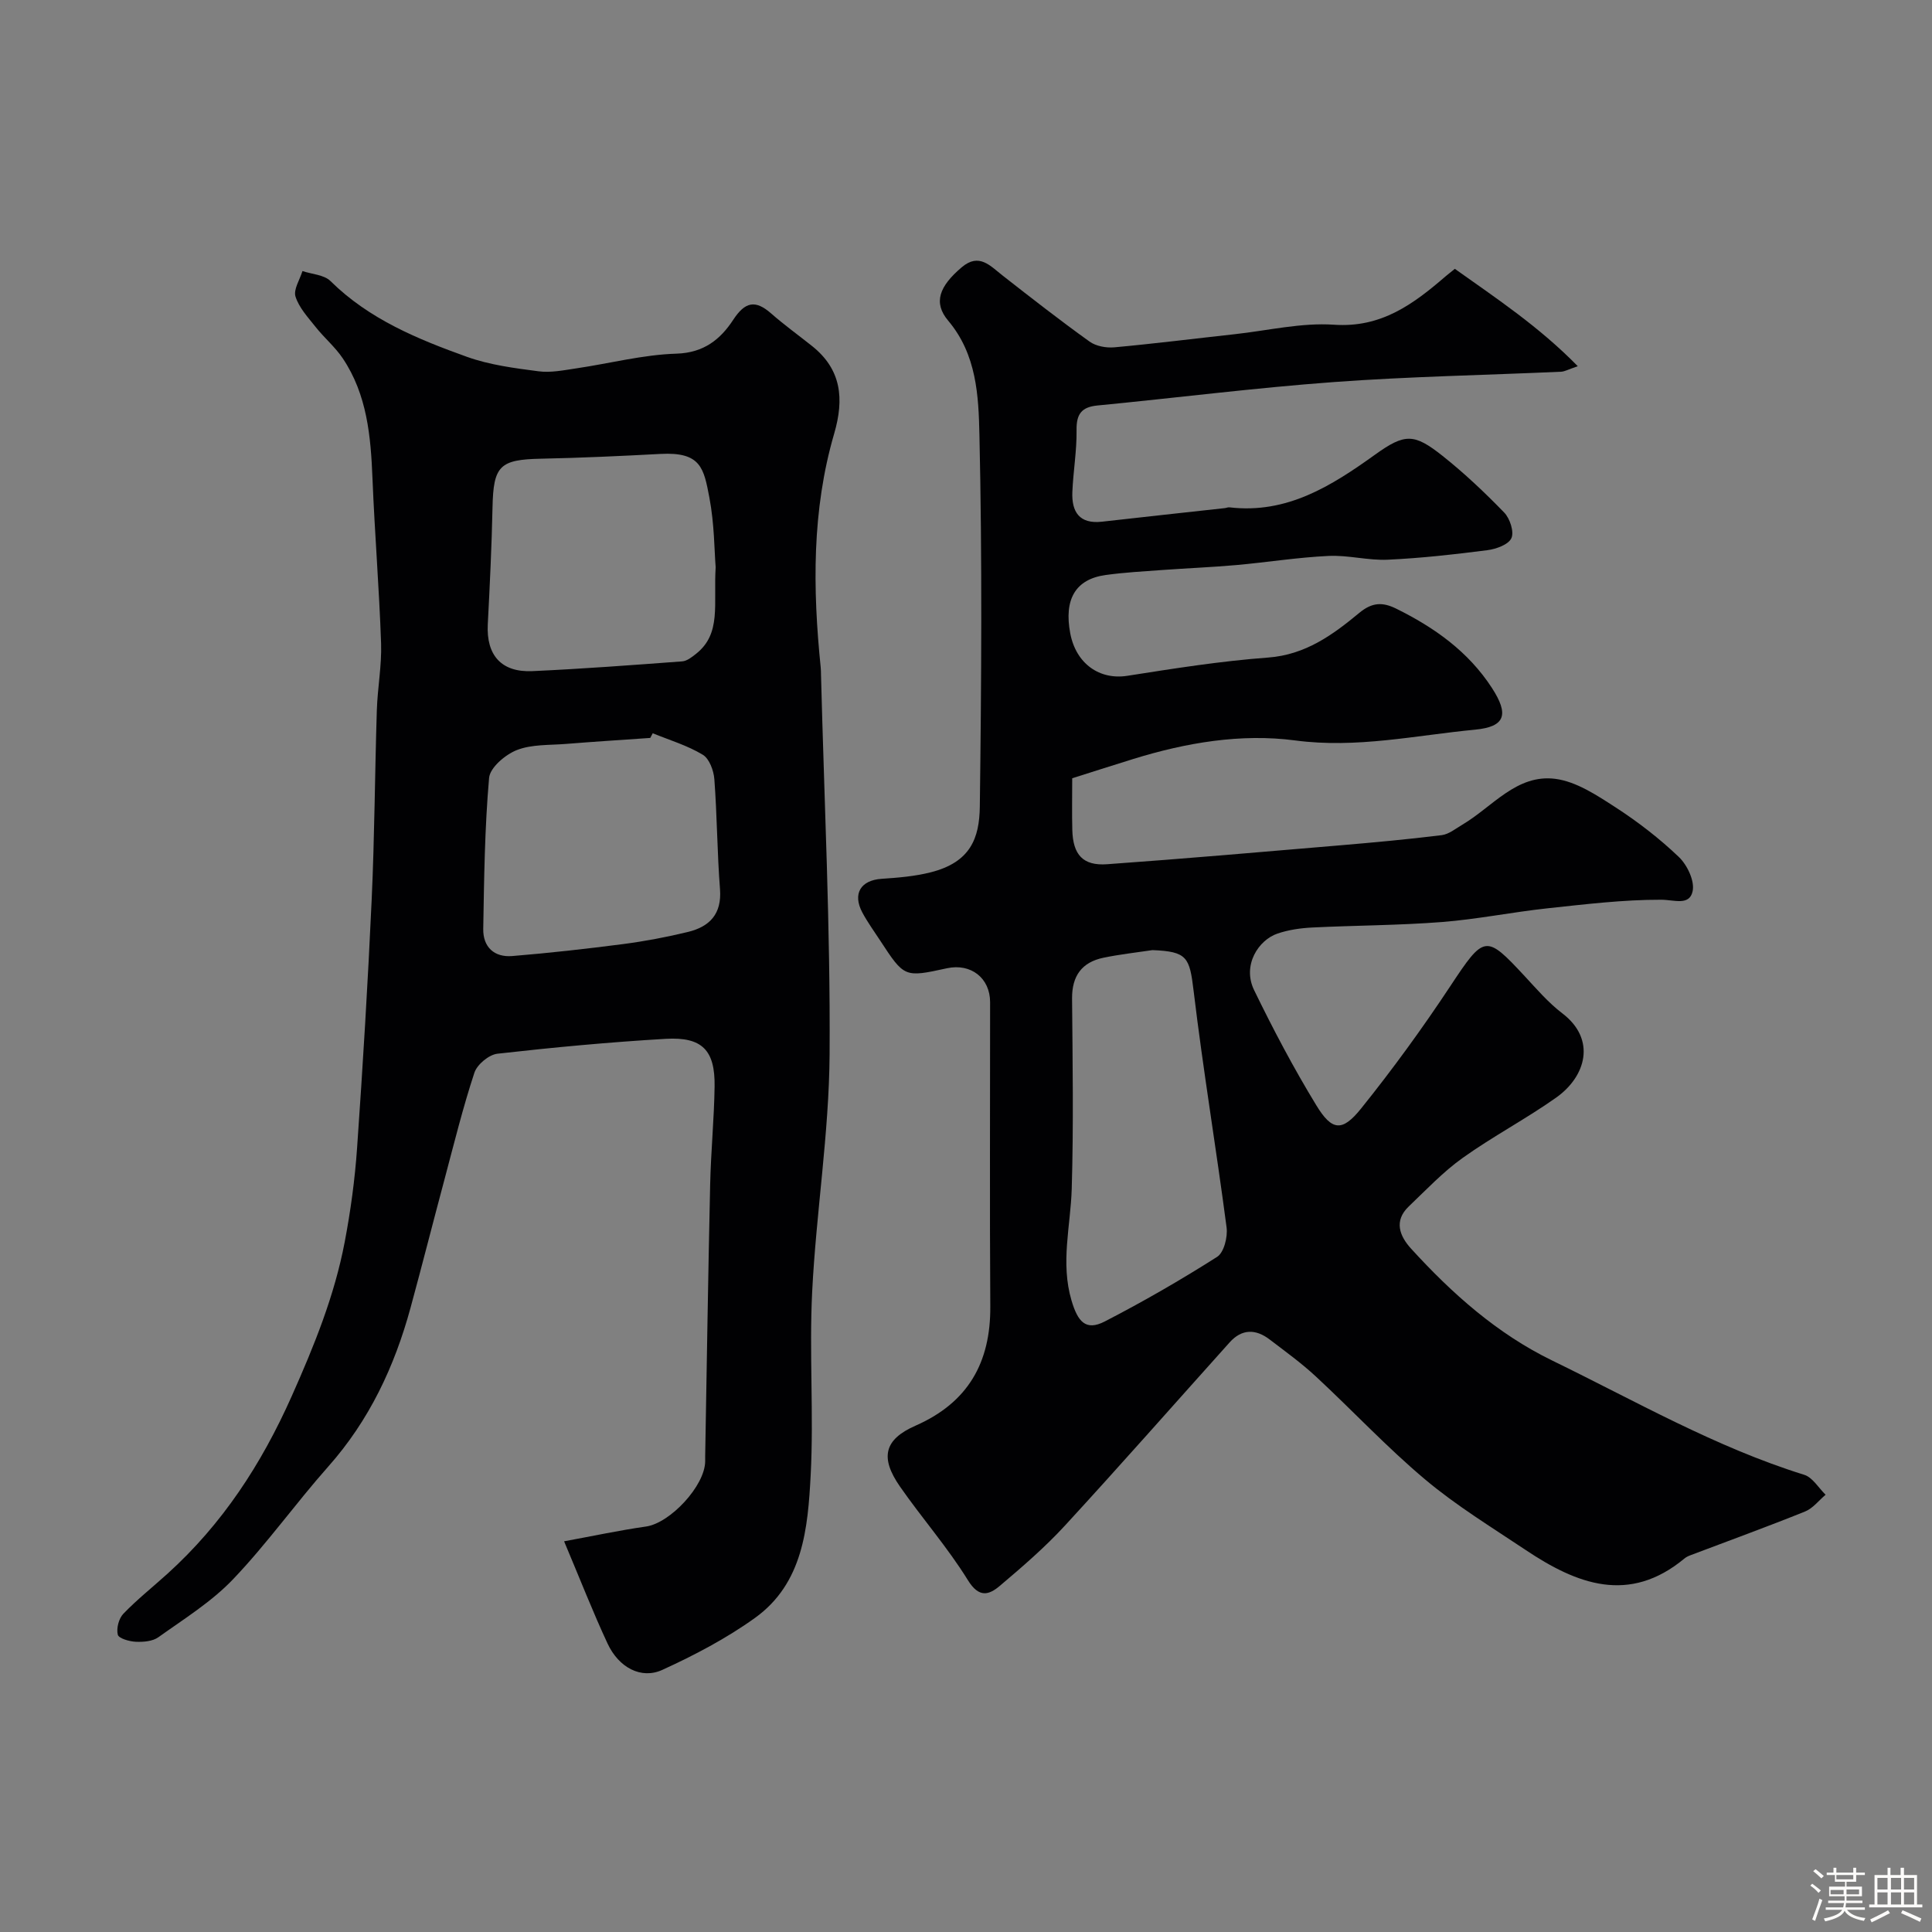
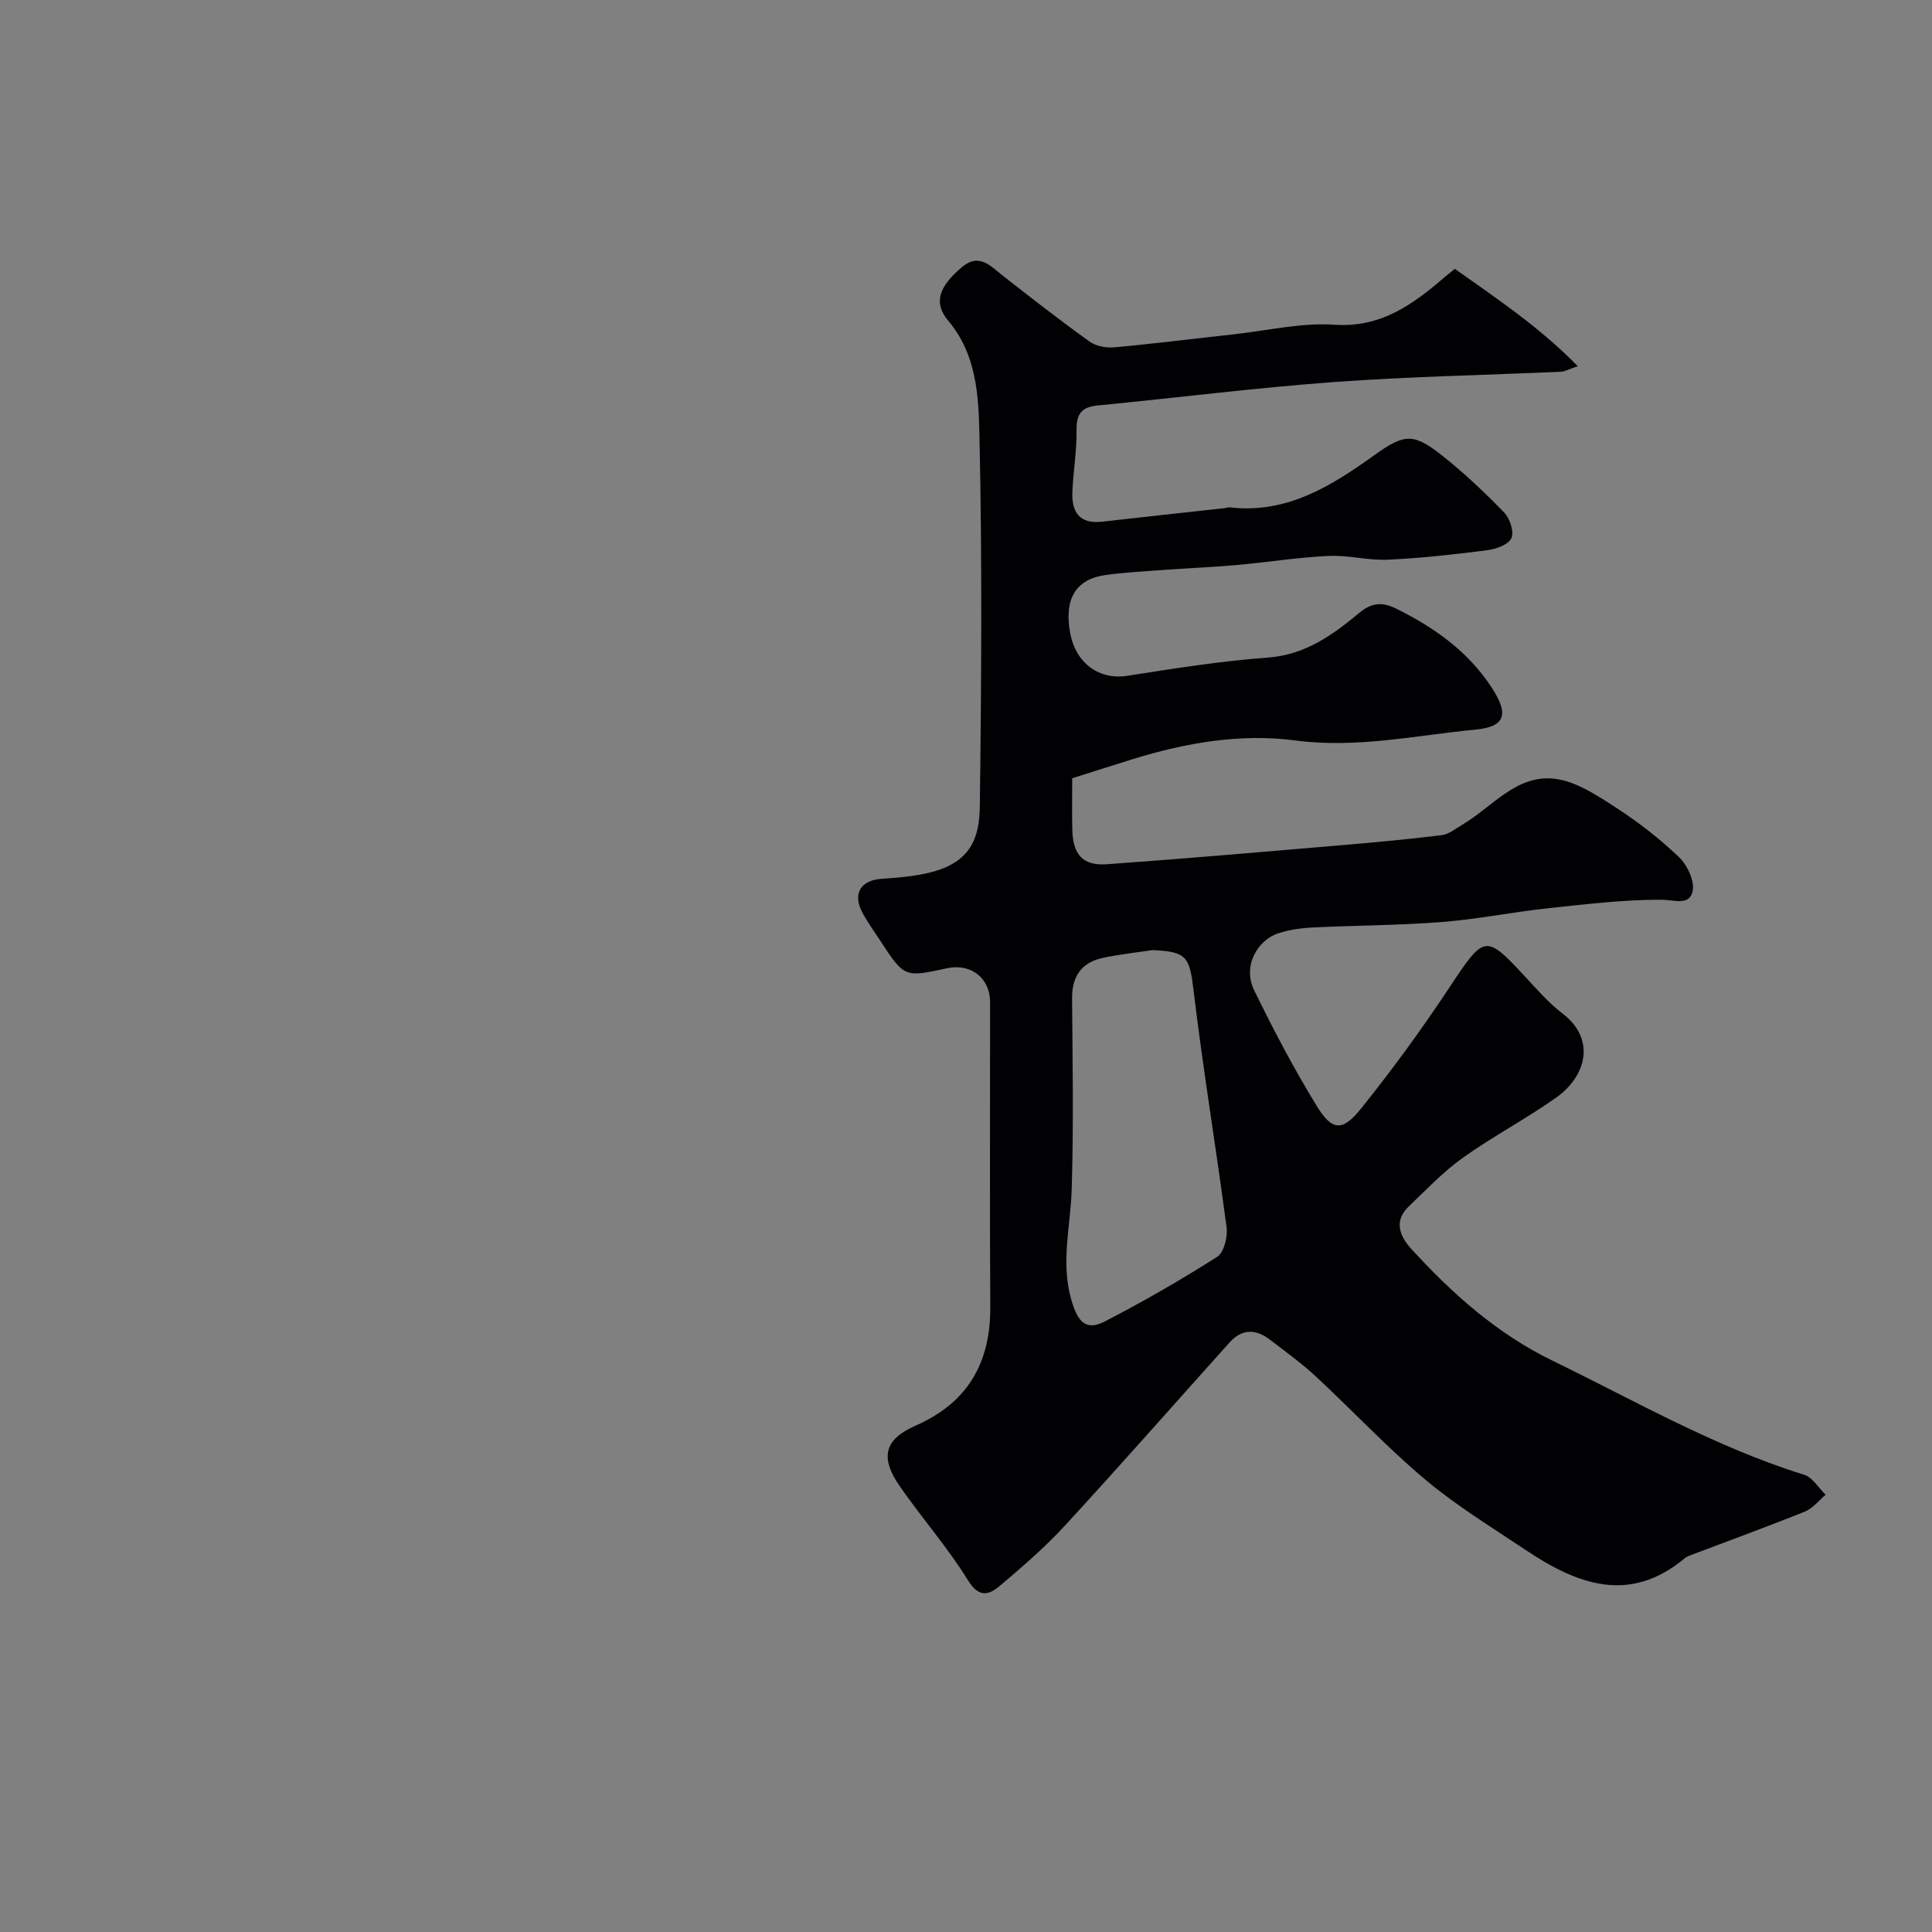
<svg xmlns="http://www.w3.org/2000/svg" enable-background="new 0 0 400 400" viewBox="0 0 400 400">
  <rect x="0" y="0" width="400" height="400" fill="#808080" stroke="none" />
-   <path d="m374.8 390.4.4-.4c.7.5 1.3 1 1.8 1.4l-.5.5c-.5-.6-1.1-1.1-1.7-1.5zm1 7.3-.6-.3c.5-1.4 1.1-2.8 1.5-4.3.2.1.4.2.6.3-.5 1.3-1 2.8-1.5 4.3zm-.4-10.3.5-.4c.4.3 1 .8 1.7 1.4l-.5.5c-.5-.5-1.1-1-1.7-1.5zm2.5.3h1.7v-1h.6v1h3.5v-1h.6v1h1.8v.5h-1.8v1.4h-2v1h3.2v2h-3.2v.9h3.3v.5h-3.4c0 .3-.1.6-.1.9h4v.5h-3.7c.7.9 1.9 1.5 3.8 1.7-.1.2-.2.4-.3.6-2.1-.4-3.5-1.1-4-2.1-.4 1-1.8 1.7-4 2.2-.1-.2-.2-.4-.3-.6 2.1-.4 3.4-1 3.8-1.8h-3.4v-.5h3.6c.1-.3.1-.6.2-.9h-3.3v-.5h3.4c0-.3 0-.6 0-.9h-3.2v-2h3.3v-1h-2.1v-1.4h-1.7v-.5zm1.1 3.5v1h2.7c0-.3 0-.4 0-.4 0-.1 0-.2 0-.2 0-.1 0-.2 0-.3h-2.7zm1.2-3v.9h3.5v-.9zm4.7 3h-2.6v.6.4h2.6z" fill="#fcfbfa" />
-   <path d="m393.6 386.7h.6v1.5h2.7v6.1h1.1v.6h-11v-.6h1.1v-6.1h2.7v-1.5h.6v1.5h2.1v-1.5zm-2.7 8.8.4.6c-1.2.6-2.5 1.3-3.8 1.9-.1-.2-.2-.4-.3-.6 1.2-.6 2.5-1.2 3.7-1.9zm-2.2-6.7v2.4h2.1v-2.4zm0 3v2.5h2.1v-2.5zm2.8-3v2.4h2.1v-2.4zm0 3v2.5h2.1v-2.5zm6 6.1c-1.4-.7-2.7-1.3-3.9-1.8l.3-.6c1.5.6 2.7 1.2 3.9 1.7zm-1.2-9.1h-2.1v2.4h2.1zm-2.1 3v2.5h2.1v-2.5z" fill="#fcfbfa" />
  <g fill="#010103">
    <path d="m301.21 55.66c8.63 6.14 17.44 11.97 25.45 20.16-1.95.66-2.69 1.1-3.44 1.14-15.69.71-31.4.99-47.06 2.14-16.34 1.2-32.61 3.27-48.93 4.85-3.31.32-4.39 1.77-4.34 5.1.06 4.26-.69 8.53-.87 12.8-.17 4.12 1.44 6.69 6.14 6.16 8.47-.97 16.95-1.87 25.42-2.81.33-.04.66-.2.97-.16 11.89 1.4 21.1-4.42 30.17-10.93 6.17-4.43 8.07-4.38 13.94.27 4.52 3.59 8.75 7.59 12.77 11.74 1.18 1.22 2.09 3.99 1.49 5.3-.61 1.34-3.17 2.26-4.98 2.49-6.84.88-13.71 1.65-20.6 1.97-4.08.19-8.22-.98-12.29-.78-6.38.3-12.72 1.32-19.08 1.89-5.09.45-10.19.65-15.29 1.02-3.93.29-7.87.5-11.77 1.04-6.24.86-8.67 5.03-7.32 12.11 1.21 6.3 6.1 9.65 11.8 8.76 9.68-1.52 19.4-3.06 29.16-3.78 7.76-.58 13.41-4.72 18.9-9.27 2.67-2.21 4.84-2.22 7.59-.87 7.93 3.91 14.97 8.9 19.86 16.45 3.52 5.44 2.82 8.02-3.51 8.62-12.35 1.18-24.5 3.92-37.24 2.23-11.2-1.48-22.61.46-33.55 3.85-4.47 1.38-8.93 2.82-12.61 3.98 0 3.88-.07 7.29.02 10.7.13 5.13 2.2 7.46 7.2 7.1 16.08-1.15 32.14-2.55 48.2-3.91 7.03-.6 14.07-1.24 21.07-2.11 1.5-.19 2.91-1.36 4.3-2.18 6.21-3.67 11.22-10.5 19.22-9.48 4.36.56 8.61 3.4 12.48 5.9 4.65 3.01 9.11 6.46 13.11 10.28 1.74 1.66 3.31 4.98 2.85 7.09-.67 3.08-3.82 1.76-6.52 1.76-7.85-.02-15.73.94-23.56 1.78-7.31.79-14.55 2.27-21.87 2.84-8.91.69-17.87.69-26.79 1.13-2.43.12-4.93.48-7.22 1.26-3.88 1.31-7.36 6.52-4.82 11.73 3.95 8.12 8.18 16.14 12.88 23.84 3.23 5.3 5.36 5.5 9.25.66 6.54-8.14 12.7-16.61 18.46-25.32 7.06-10.67 7.35-10.78 15.4-2.12 2.49 2.68 4.92 5.52 7.81 7.72 7.08 5.39 4.92 13.07-1.29 17.46-6.25 4.42-13.09 8.01-19.32 12.46-4.06 2.89-7.55 6.6-11.18 10.06-3.15 3-1.88 6.15.47 8.73 8.48 9.3 17.81 17.62 29.24 23.18 17.17 8.35 33.78 17.93 52.16 23.65 1.74.54 2.97 2.71 4.43 4.13-1.41 1.19-2.64 2.83-4.27 3.48-7.82 3.15-15.75 6.03-23.64 9.02-.46.17-.93.38-1.3.69-11.49 9.54-22.3 5.32-32.87-1.74-7.06-4.72-14.37-9.18-20.84-14.62-7.91-6.64-15.01-14.26-22.6-21.3-2.99-2.78-6.33-5.19-9.58-7.67-2.89-2.21-5.76-2.23-8.3.61-11.35 12.64-22.58 25.41-34.08 37.91-4.13 4.49-8.8 8.52-13.47 12.47-2.27 1.92-4.32 2.57-6.62-1.15-4.19-6.78-9.52-12.85-14.08-19.41-4.17-6-3.26-9.74 3.23-12.59 10.87-4.78 15.56-13.05 15.48-24.69-.14-21-.03-42-.04-62.99 0-5-3.98-8.1-8.94-7.02-8.81 1.92-8.81 1.92-13.84-5.77-1.25-1.91-2.6-3.77-3.67-5.77-2.08-3.9-.33-6.69 3.98-6.98 3.41-.23 6.88-.51 10.18-1.35 8.21-2.08 10.07-7.03 10.16-13.59.33-25.66.5-51.34-.08-76.99-.18-8.08-.56-16.62-6.47-23.63-3.15-3.74-1.83-7.12 2.8-11.05 3.6-3.06 5.9-.3 8.5 1.73 5.92 4.63 11.86 9.27 17.97 13.65 1.33.96 3.45 1.34 5.14 1.19 8.32-.76 16.62-1.81 24.93-2.72 6.85-.75 13.77-2.42 20.54-1.96 9.83.68 16.48-4.31 23.14-10.05.48-.41 1-.8 1.88-1.52zm-62.6 141.05c-3.39.51-6.81.88-10.16 1.58-4.46.93-6.52 3.75-6.49 8.43.11 13.14.32 26.28-.07 39.41-.23 7.72-2.36 15.29-.04 23.14 1.29 4.35 2.93 6.36 6.87 4.33 7.95-4.1 15.72-8.58 23.27-13.38 1.42-.9 2.22-4.12 1.96-6.1-2.14-16.33-4.86-32.58-6.82-48.93-.84-7.01-1.32-8.19-8.52-8.48z" />
-     <path d="m116.79 319.11c5.95-1.09 11.43-2.27 16.97-3.06 4.98-.71 12.21-8.43 12.24-13.52 0-.33 0-.67 0-1 .33-18.76.61-37.52 1.03-56.28.15-6.77.82-13.53.92-20.3.11-7.51-2.55-10.31-10.13-9.87-11.63.68-23.25 1.77-34.83 3.08-1.77.2-4.21 2.23-4.77 3.93-2.38 7.21-4.2 14.62-6.16 21.97-2.38 8.89-4.64 17.81-7.06 26.69-3.32 12.18-8.55 23.33-17.05 32.9-6.75 7.61-12.68 15.97-19.69 23.31-4.46 4.68-10.15 8.21-15.47 12.01-1.2.86-3.12 1.01-4.68.94-1.33-.06-3.53-.69-3.72-1.46-.33-1.3.2-3.35 1.15-4.34 2.85-2.96 6.1-5.54 9.15-8.3 11.36-10.29 19.41-22.62 25.7-36.73 4.65-10.44 8.86-20.8 10.98-31.95 1.22-6.42 2.11-12.95 2.56-19.46 1.2-17.12 2.24-34.25 3.02-51.38.6-13.08.66-26.19 1.07-39.28.15-4.6 1.03-9.21.88-13.8-.39-11.37-1.32-22.73-1.78-34.1-.35-8.76-1.11-17.39-6.15-24.91-1.58-2.36-3.85-4.26-5.63-6.51-1.57-1.98-3.43-3.98-4.16-6.29-.46-1.46.9-3.5 1.44-5.28 1.96.66 4.47.76 5.79 2.06 7.99 7.9 18.05 12.03 28.27 15.7 4.69 1.68 9.81 2.34 14.8 2.99 2.54.34 5.23-.22 7.81-.6 6.94-1.02 13.83-2.84 20.79-3.05 5.67-.18 9.09-2.99 11.72-7 2.45-3.74 4.57-4.21 7.86-1.32 2.7 2.37 5.63 4.48 8.44 6.72 6.14 4.88 6.7 10.96 4.61 18.15-4.64 15.89-4.45 32.14-2.79 48.43.05.5.05 1 .06 1.5.67 26.19 1.95 52.39 1.78 78.57-.11 16.41-2.79 32.78-3.61 49.2-.63 12.63.35 25.34-.31 37.97-.58 10.92-1.55 22.37-11.54 29.54-5.92 4.25-12.52 7.71-19.17 10.75-4.39 2.01-9.02-.48-11.33-5.43-3.02-6.47-5.62-13.15-9.01-21.19zm18.35-167.3c-.17.32-.34.64-.51.97-5.82.41-11.63.77-17.45 1.24-3.43.28-7.1.06-10.19 1.28-2.38.94-5.55 3.63-5.73 5.77-.91 10.38-1.03 20.83-1.21 31.25-.06 3.75 2.27 5.92 6 5.62 7.67-.63 15.33-1.49 22.97-2.48 4.5-.59 8.99-1.44 13.41-2.51 4.47-1.09 7.03-3.69 6.64-8.84-.59-7.58-.6-15.2-1.17-22.77-.13-1.79-1.04-4.27-2.4-5.08-3.19-1.93-6.87-3.02-10.36-4.45zm13.03-34.37c-.27-3.3-.26-8.97-1.3-14.42-1.16-6.06-1.72-9.49-10.12-9.04-8.24.44-16.49.82-24.74.99-8.56.17-9.86 1.47-10.04 10.07-.17 8.08-.56 16.15-.98 24.22-.33 6.36 2.78 9.98 9.23 9.69 10.35-.47 20.69-1.25 31.02-2.02 1-.07 2.03-.9 2.89-1.58 5.27-4.2 3.56-10.16 4.04-17.91z" />
  </g>
</svg>